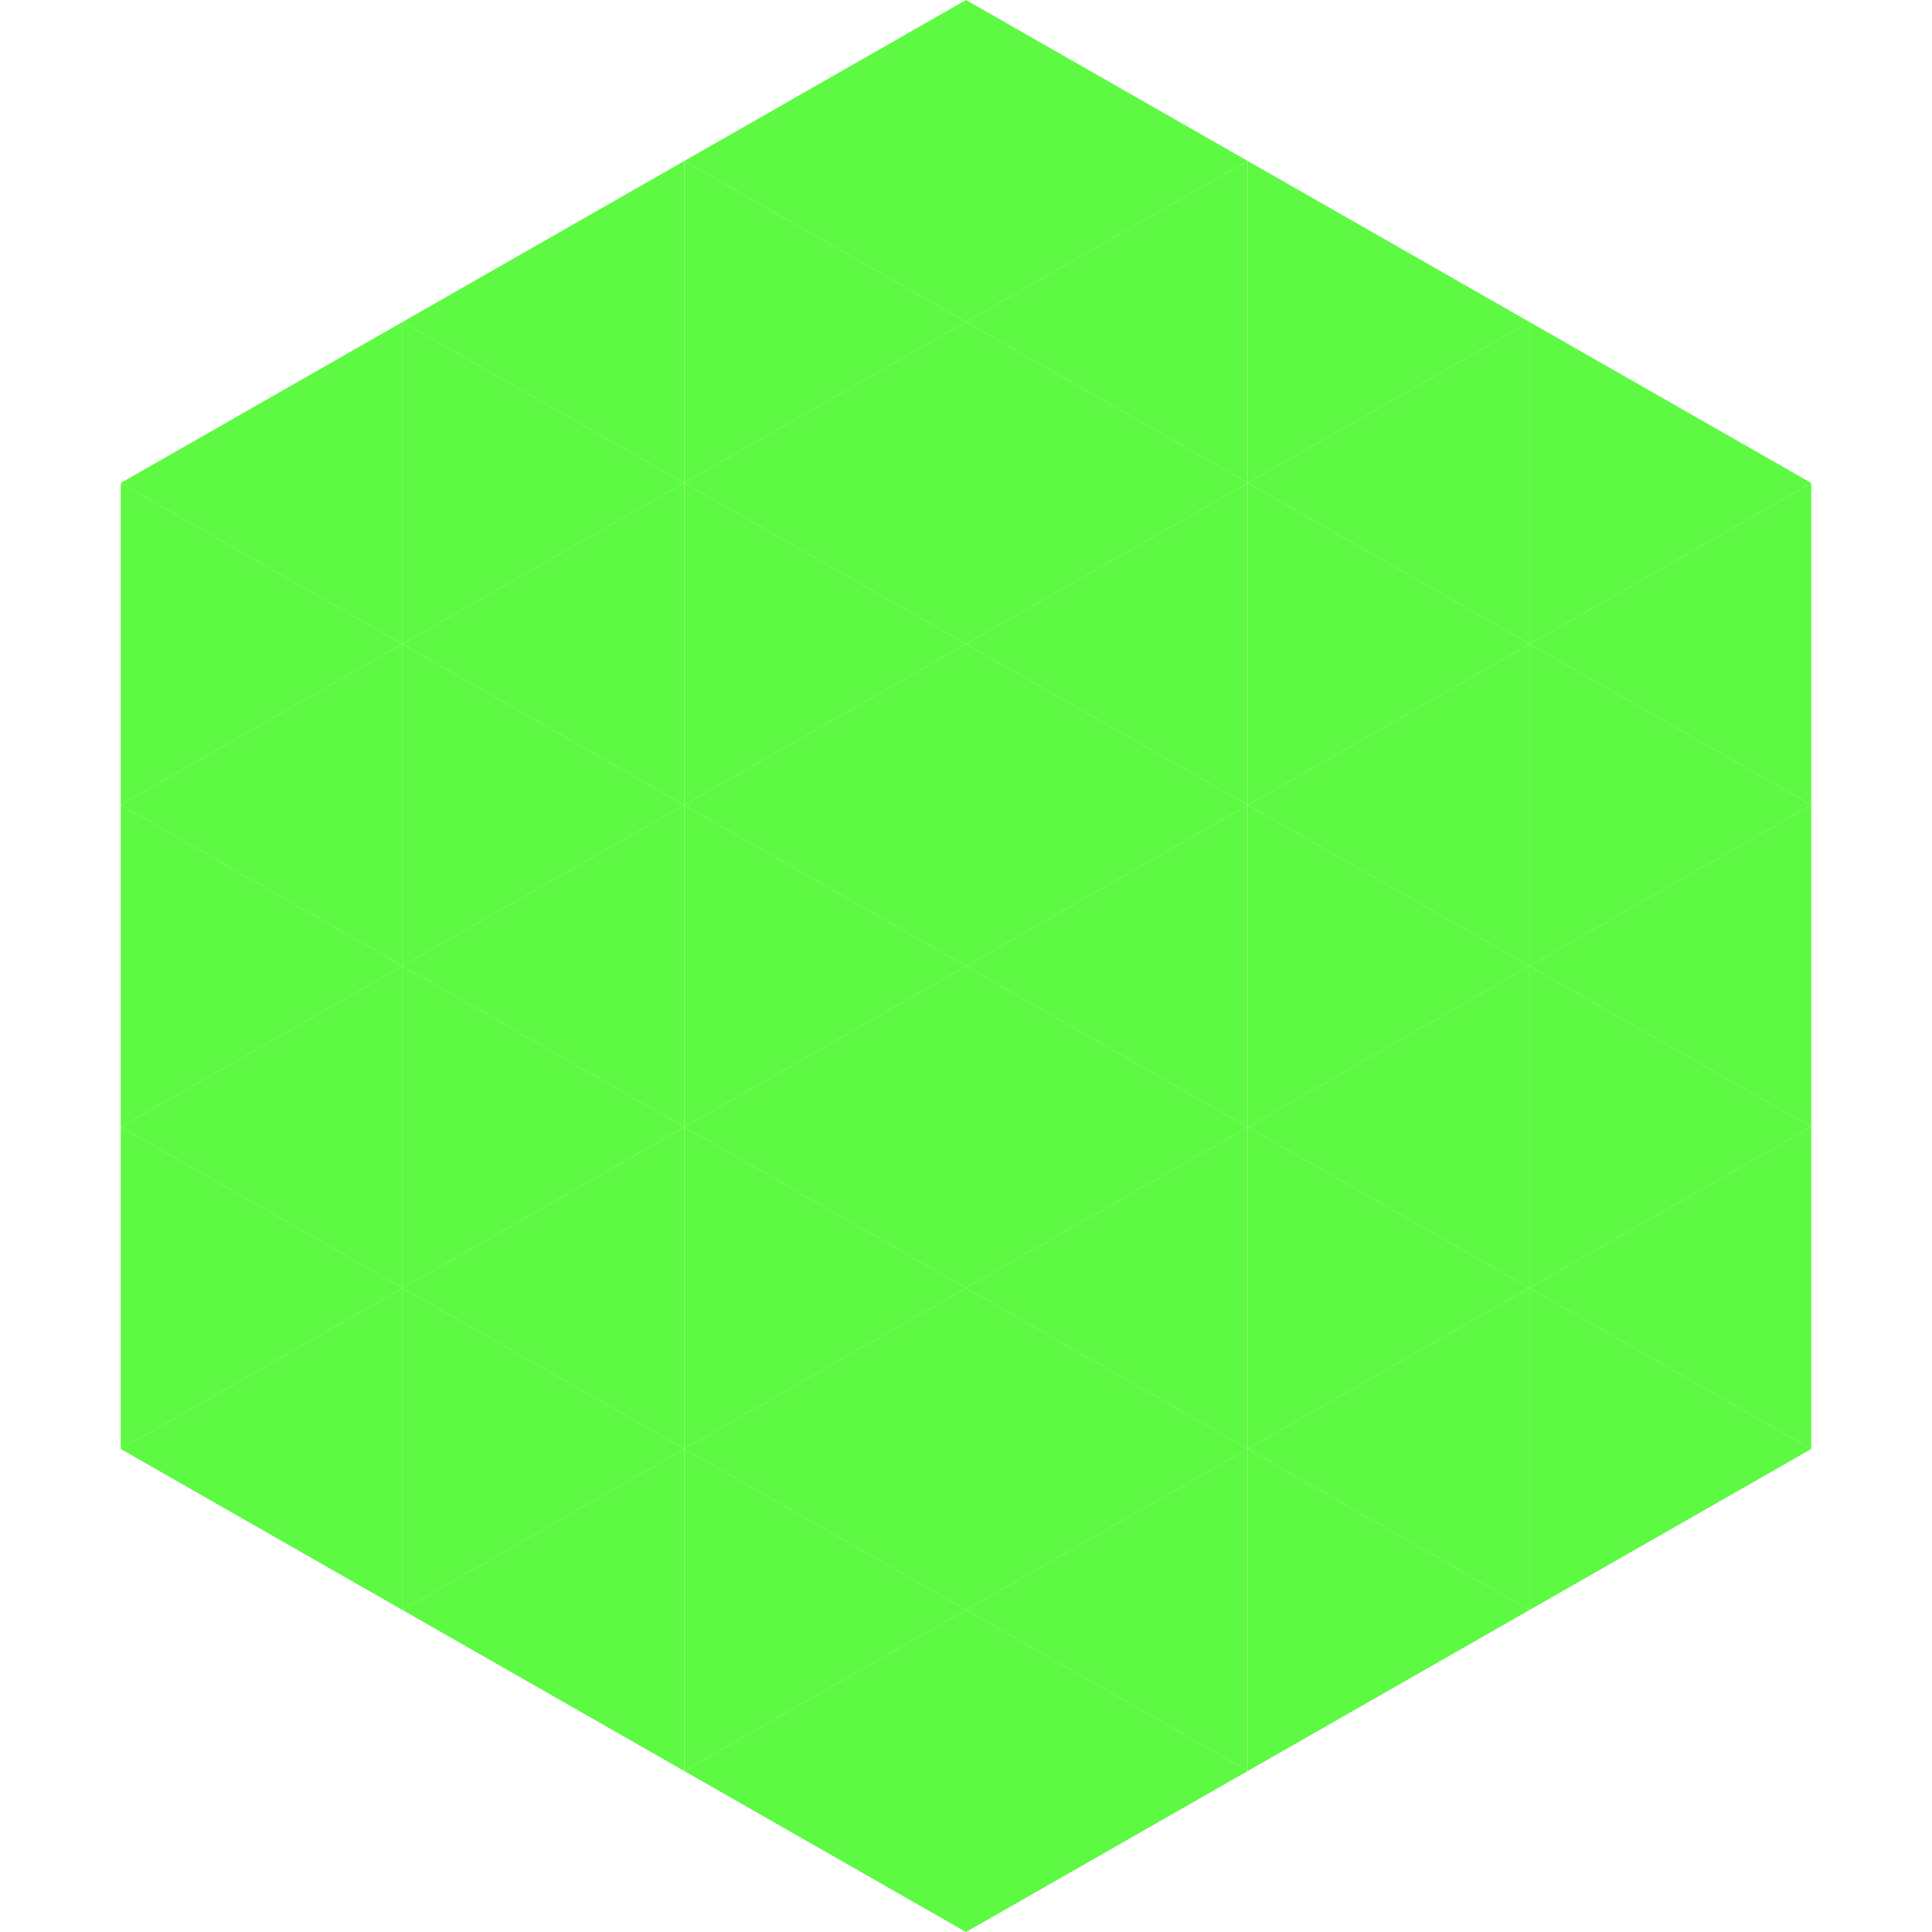
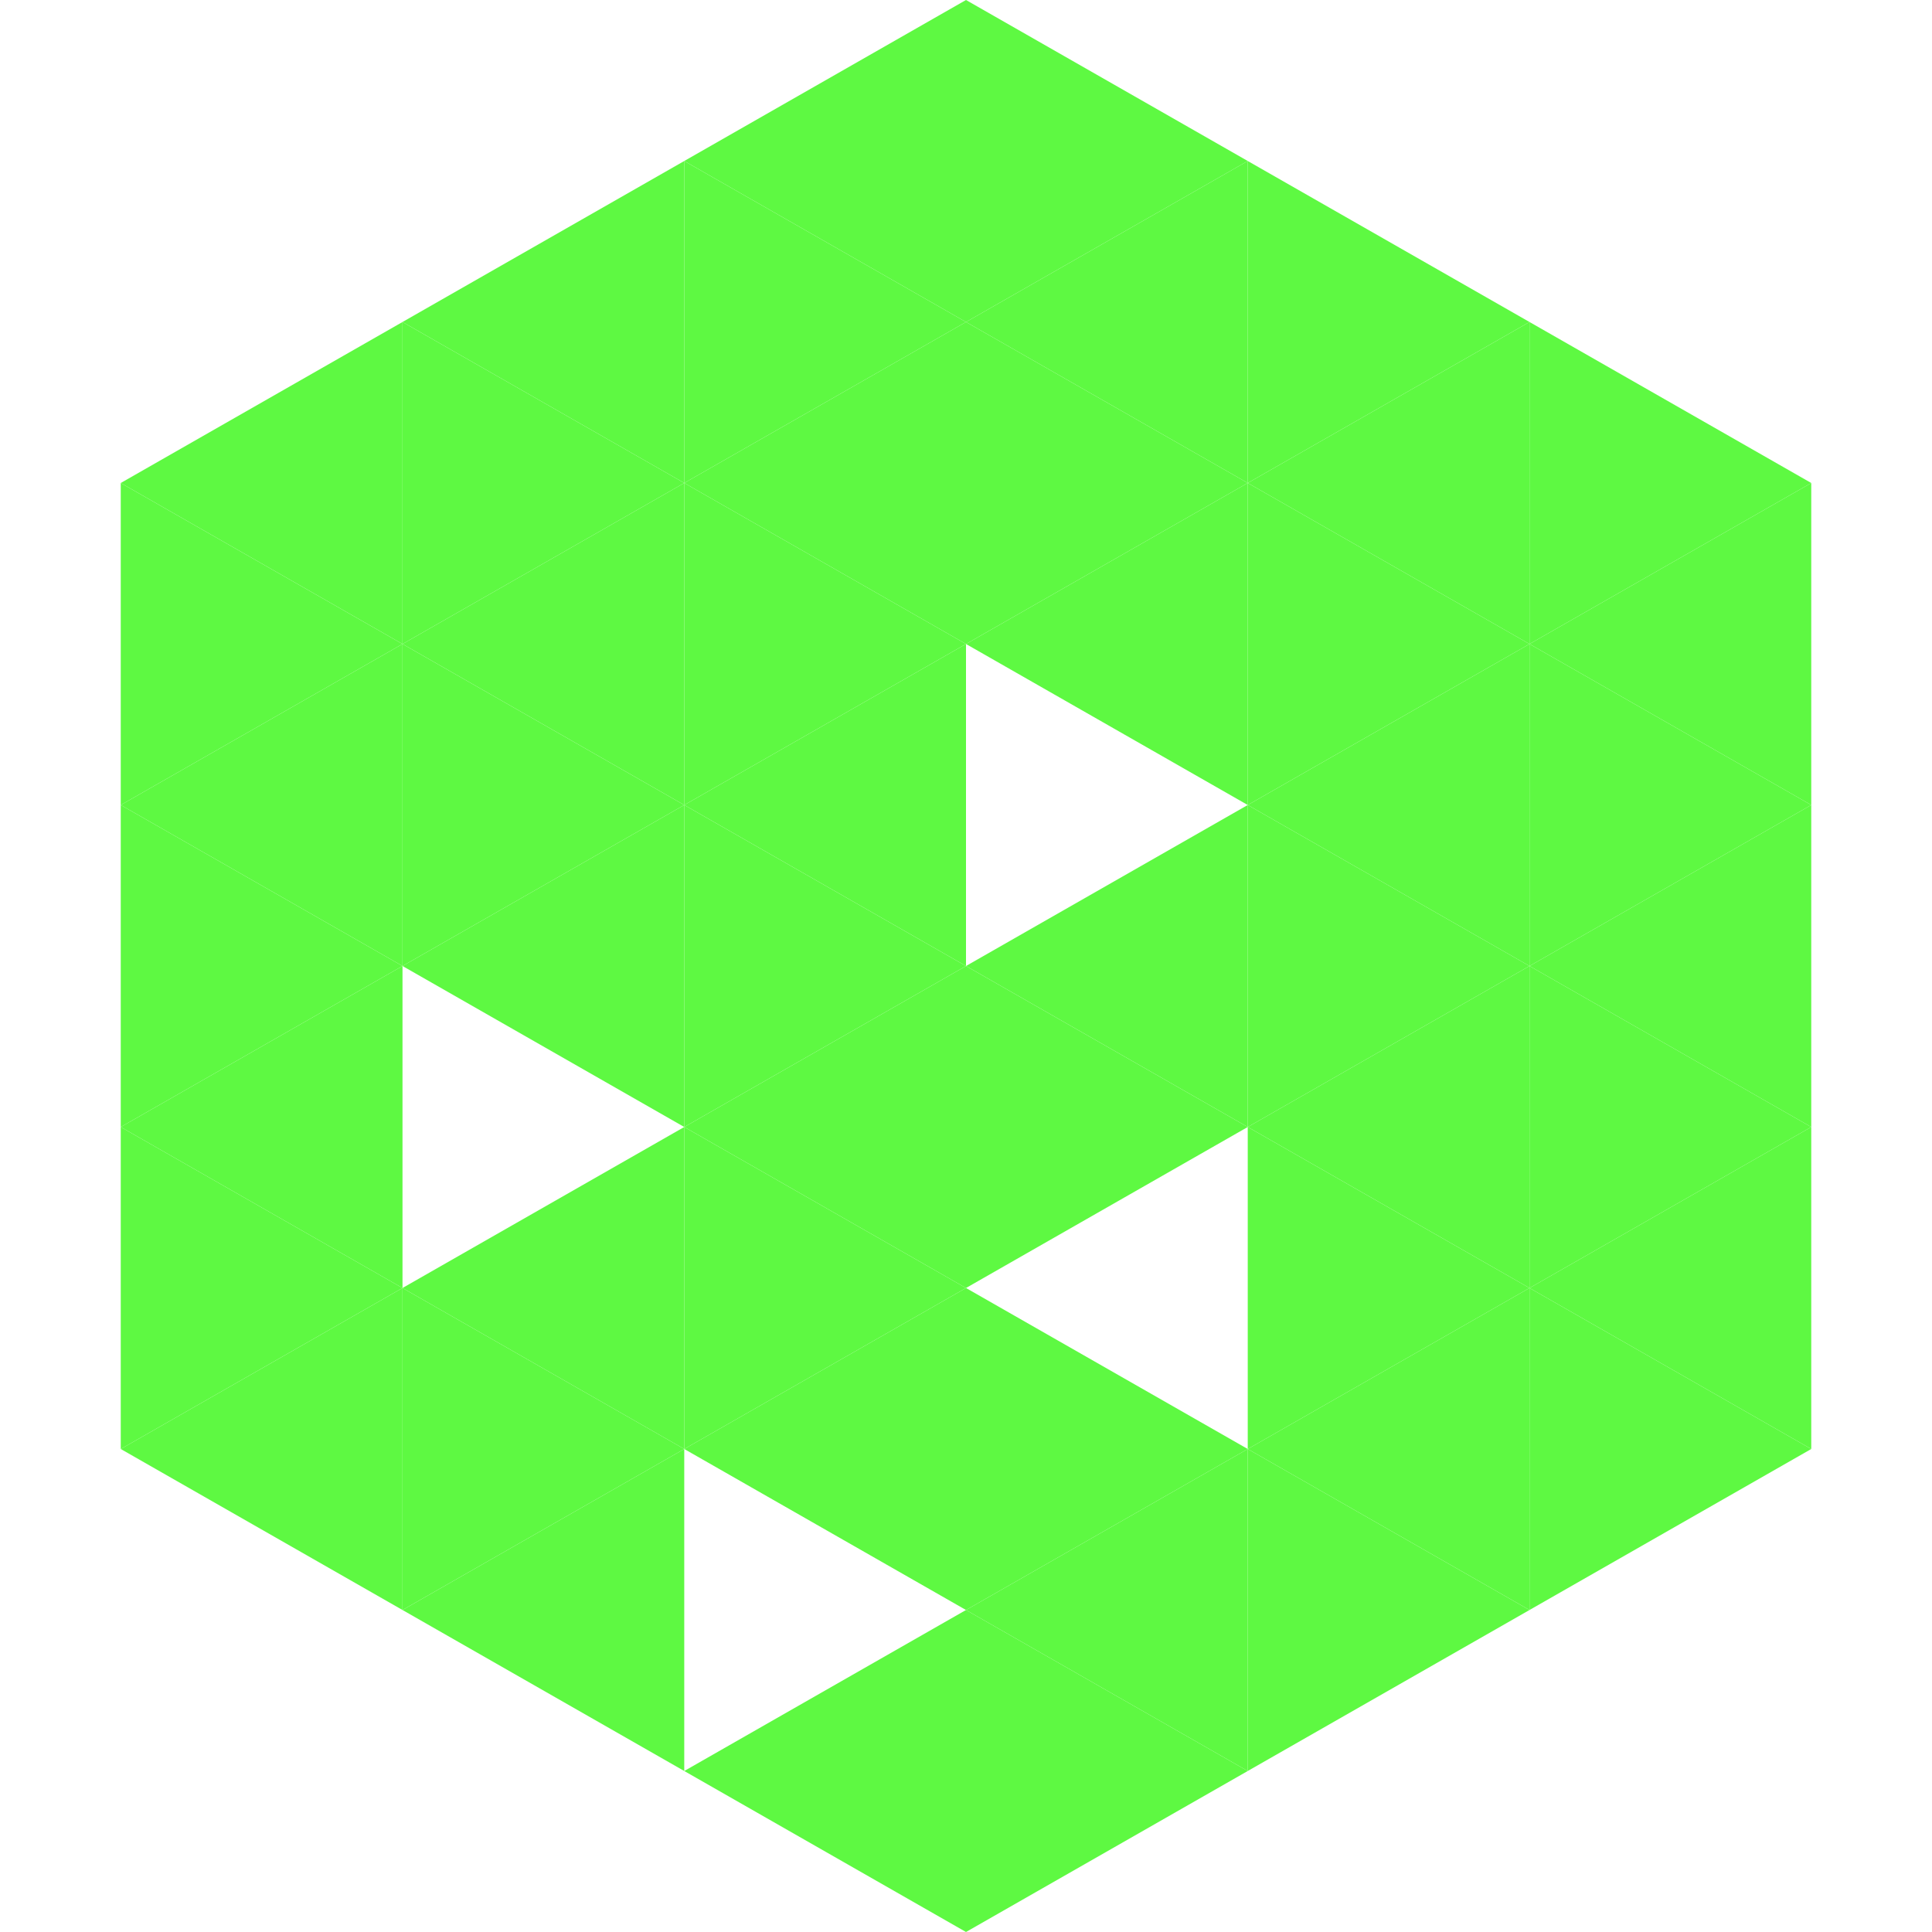
<svg xmlns="http://www.w3.org/2000/svg" width="240" height="240">
  <polygon points="50,40 15,60 50,80" style="fill:rgb(94,249,66)" />
  <polygon points="190,40 225,60 190,80" style="fill:rgb(94,249,66)" />
  <polygon points="15,60 50,80 15,100" style="fill:rgb(94,249,66)" />
  <polygon points="225,60 190,80 225,100" style="fill:rgb(94,249,66)" />
  <polygon points="50,80 15,100 50,120" style="fill:rgb(94,249,66)" />
  <polygon points="190,80 225,100 190,120" style="fill:rgb(94,249,66)" />
  <polygon points="15,100 50,120 15,140" style="fill:rgb(94,249,66)" />
  <polygon points="225,100 190,120 225,140" style="fill:rgb(94,249,66)" />
  <polygon points="50,120 15,140 50,160" style="fill:rgb(94,249,66)" />
  <polygon points="190,120 225,140 190,160" style="fill:rgb(94,249,66)" />
  <polygon points="15,140 50,160 15,180" style="fill:rgb(94,249,66)" />
  <polygon points="225,140 190,160 225,180" style="fill:rgb(94,249,66)" />
  <polygon points="50,160 15,180 50,200" style="fill:rgb(94,249,66)" />
  <polygon points="190,160 225,180 190,200" style="fill:rgb(94,249,66)" />
  <polygon points="15,180 50,200 15,220" style="fill:rgb(255,255,255); fill-opacity:0" />
  <polygon points="225,180 190,200 225,220" style="fill:rgb(255,255,255); fill-opacity:0" />
  <polygon points="50,0 85,20 50,40" style="fill:rgb(255,255,255); fill-opacity:0" />
  <polygon points="190,0 155,20 190,40" style="fill:rgb(255,255,255); fill-opacity:0" />
  <polygon points="85,20 50,40 85,60" style="fill:rgb(94,249,66)" />
  <polygon points="155,20 190,40 155,60" style="fill:rgb(94,249,66)" />
  <polygon points="50,40 85,60 50,80" style="fill:rgb(94,249,66)" />
  <polygon points="190,40 155,60 190,80" style="fill:rgb(94,249,66)" />
  <polygon points="85,60 50,80 85,100" style="fill:rgb(94,249,66)" />
  <polygon points="155,60 190,80 155,100" style="fill:rgb(94,249,66)" />
  <polygon points="50,80 85,100 50,120" style="fill:rgb(94,249,66)" />
  <polygon points="190,80 155,100 190,120" style="fill:rgb(94,249,66)" />
  <polygon points="85,100 50,120 85,140" style="fill:rgb(94,249,66)" />
  <polygon points="155,100 190,120 155,140" style="fill:rgb(94,249,66)" />
-   <polygon points="50,120 85,140 50,160" style="fill:rgb(94,249,66)" />
  <polygon points="190,120 155,140 190,160" style="fill:rgb(94,249,66)" />
  <polygon points="85,140 50,160 85,180" style="fill:rgb(94,249,66)" />
  <polygon points="155,140 190,160 155,180" style="fill:rgb(94,249,66)" />
  <polygon points="50,160 85,180 50,200" style="fill:rgb(94,249,66)" />
  <polygon points="190,160 155,180 190,200" style="fill:rgb(94,249,66)" />
  <polygon points="85,180 50,200 85,220" style="fill:rgb(94,249,66)" />
  <polygon points="155,180 190,200 155,220" style="fill:rgb(94,249,66)" />
  <polygon points="120,0 85,20 120,40" style="fill:rgb(94,249,66)" />
  <polygon points="120,0 155,20 120,40" style="fill:rgb(94,249,66)" />
  <polygon points="85,20 120,40 85,60" style="fill:rgb(94,249,66)" />
  <polygon points="155,20 120,40 155,60" style="fill:rgb(94,249,66)" />
  <polygon points="120,40 85,60 120,80" style="fill:rgb(94,249,66)" />
  <polygon points="120,40 155,60 120,80" style="fill:rgb(94,249,66)" />
  <polygon points="85,60 120,80 85,100" style="fill:rgb(94,249,66)" />
  <polygon points="155,60 120,80 155,100" style="fill:rgb(94,249,66)" />
  <polygon points="120,80 85,100 120,120" style="fill:rgb(94,249,66)" />
-   <polygon points="120,80 155,100 120,120" style="fill:rgb(94,249,66)" />
  <polygon points="85,100 120,120 85,140" style="fill:rgb(94,249,66)" />
  <polygon points="155,100 120,120 155,140" style="fill:rgb(94,249,66)" />
  <polygon points="120,120 85,140 120,160" style="fill:rgb(94,249,66)" />
  <polygon points="120,120 155,140 120,160" style="fill:rgb(94,249,66)" />
  <polygon points="85,140 120,160 85,180" style="fill:rgb(94,249,66)" />
-   <polygon points="155,140 120,160 155,180" style="fill:rgb(94,249,66)" />
  <polygon points="120,160 85,180 120,200" style="fill:rgb(94,249,66)" />
  <polygon points="120,160 155,180 120,200" style="fill:rgb(94,249,66)" />
-   <polygon points="85,180 120,200 85,220" style="fill:rgb(94,249,66)" />
  <polygon points="155,180 120,200 155,220" style="fill:rgb(94,249,66)" />
  <polygon points="120,200 85,220 120,240" style="fill:rgb(94,249,66)" />
  <polygon points="120,200 155,220 120,240" style="fill:rgb(94,249,66)" />
  <polygon points="85,220 120,240 85,260" style="fill:rgb(255,255,255); fill-opacity:0" />
  <polygon points="155,220 120,240 155,260" style="fill:rgb(255,255,255); fill-opacity:0" />
</svg>